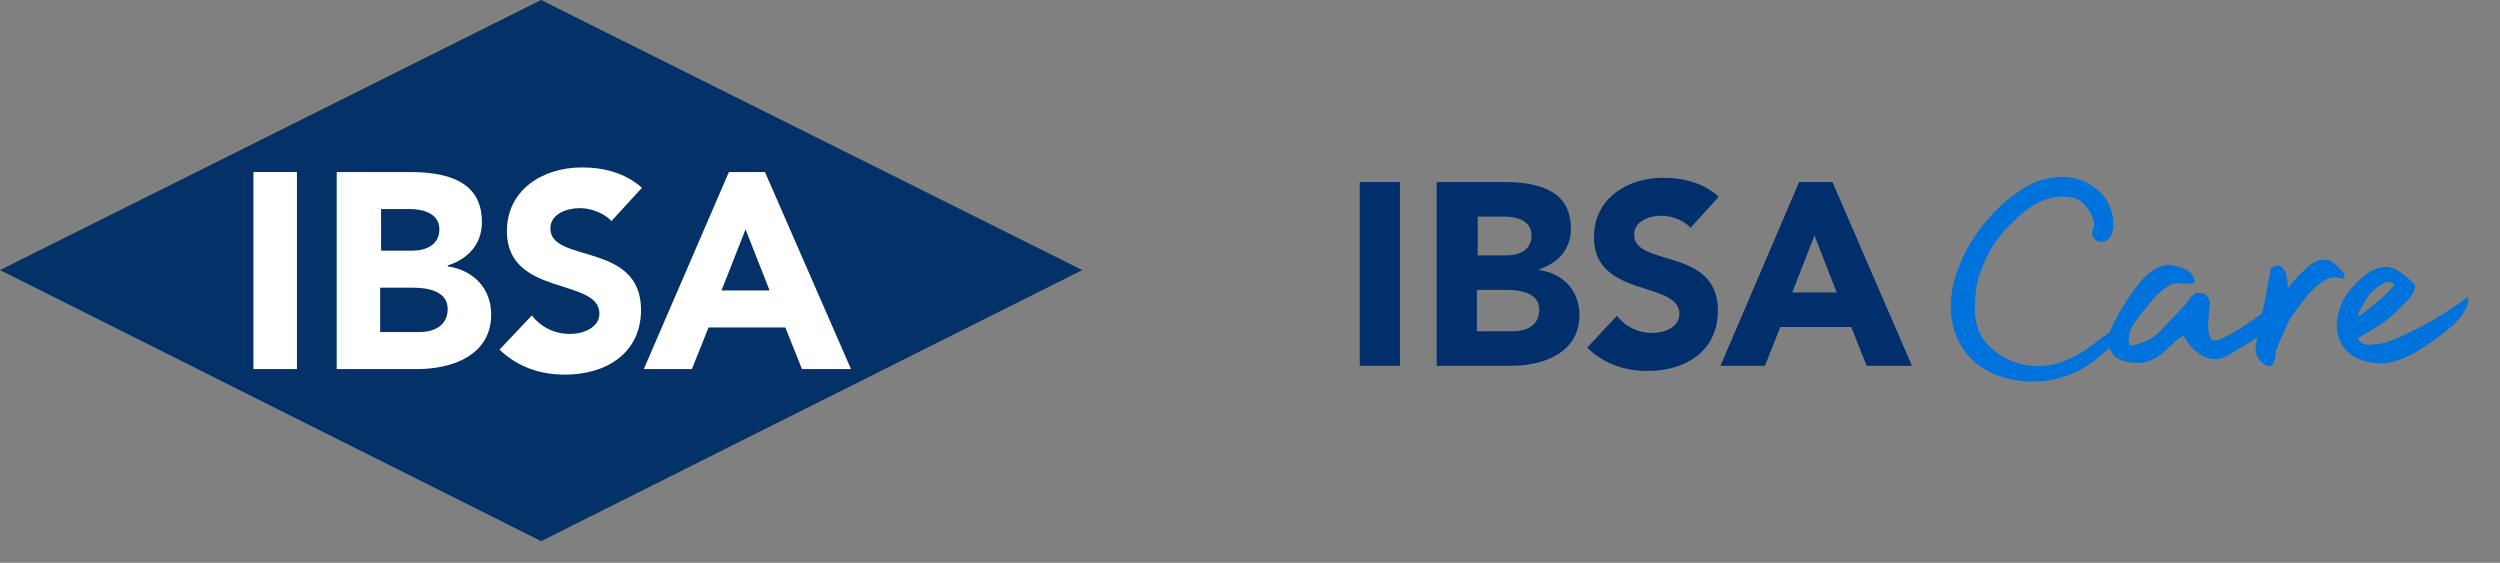
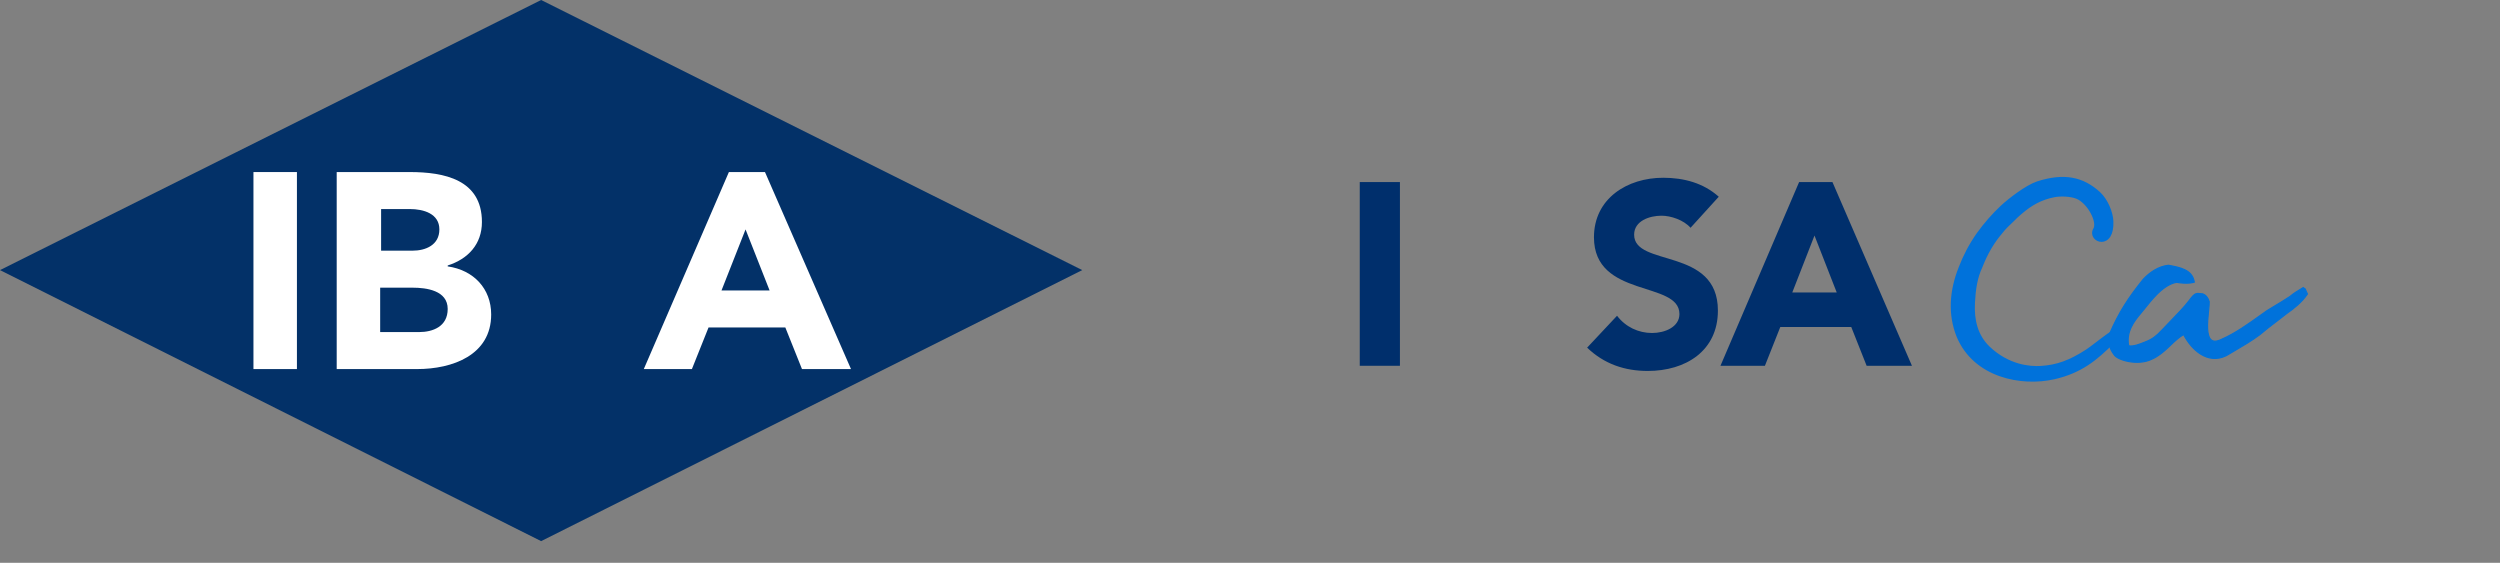
<svg xmlns="http://www.w3.org/2000/svg" width="231px" height="52px" viewBox="0 0 231 52" fill="none">
  <rect x="0" y="0" width="231" height="52" fill="#808080" stroke="none" />
  <path d="M129.353 16.823H125.641V33.798H129.353V16.823Z" fill="#002F6C" />
-   <path d="M132.749 33.798H139.621C142.622 33.798 145.939 32.602 145.939 29.096C145.939 26.864 144.439 25.27 142.227 24.952V24.872C143.965 24.314 145.15 23.039 145.15 21.127C145.15 17.46 141.911 16.823 138.989 16.823H132.749V33.798ZM136.462 20.011H138.989C140.174 20.011 141.516 20.409 141.516 21.764C141.516 23.119 140.332 23.597 139.226 23.597H136.541V20.011H136.462ZM136.462 26.785H139.226C140.411 26.785 142.227 27.024 142.227 28.618C142.227 30.132 140.964 30.61 139.779 30.61H136.462V26.785Z" fill="#002F6C" />
  <path d="M158.813 18.178C157.392 16.903 155.575 16.425 153.68 16.425C150.362 16.425 147.282 18.337 147.282 21.923C147.282 27.582 155.18 25.908 155.18 29.016C155.18 30.212 153.838 30.769 152.653 30.769C151.389 30.769 150.204 30.212 149.415 29.175L146.65 32.124C148.23 33.638 150.125 34.276 152.258 34.276C155.733 34.276 158.734 32.443 158.734 28.697C158.734 22.8 150.994 24.713 150.994 21.684C150.994 20.409 152.416 19.931 153.522 19.931C154.39 19.931 155.575 20.329 156.207 21.047L158.813 18.178Z" fill="#002F6C" />
  <path d="M158.971 33.798H163.078L164.5 30.212H171.055L172.477 33.798H176.663L169.318 16.823H166.238L158.971 33.798ZM169.713 27.024H165.606L167.659 21.764L169.713 27.024Z" fill="#002F6C" />
-   <path d="M209.429 33.742L209.429 33.742L209.434 33.744C209.628 33.816 209.779 33.793 209.893 33.698C210.001 33.607 210.067 33.457 210.111 33.294C210.155 33.131 210.18 32.946 210.202 32.776C210.203 32.766 210.205 32.755 210.206 32.745C210.226 32.587 210.244 32.447 210.272 32.349C210.489 31.703 210.759 31.131 211.035 30.542C211.181 30.233 211.329 29.919 211.472 29.587C211.684 29.227 211.917 28.911 212.142 28.605C212.234 28.479 212.325 28.355 212.413 28.231L213.227 27.169C213.269 27.128 213.312 27.085 213.356 27.041C213.647 26.75 213.986 26.411 214.354 26.131C214.778 25.806 215.232 25.567 215.682 25.567C215.814 25.567 216.014 25.598 216.184 25.63C216.268 25.646 216.344 25.662 216.399 25.674C216.426 25.68 216.448 25.685 216.463 25.688L216.481 25.692L216.485 25.693L216.486 25.693L216.487 25.693L216.487 25.694L216.487 25.694L216.537 25.705L216.547 25.655L216.59 25.442L216.593 25.427L216.587 25.414C216.536 25.286 216.437 25.149 216.322 25.017C216.207 24.885 216.071 24.755 215.943 24.64C215.814 24.526 215.692 24.426 215.602 24.355C215.557 24.32 215.52 24.291 215.494 24.272L215.464 24.25L215.456 24.244L215.454 24.242L215.453 24.242L215.453 24.242L215.453 24.242L215.424 24.282L215.453 24.242L215.449 24.239C214.914 23.929 214.335 23.981 213.722 24.368L213.722 24.368C213.329 24.616 213.07 24.876 212.667 25.281C212.58 25.369 212.485 25.464 212.381 25.567C212.078 25.868 211.956 26.022 211.604 26.467C211.563 26.518 211.521 26.569 211.478 26.621C211.436 26.671 211.393 26.723 211.348 26.78C211.346 26.461 211.331 25.948 211.224 25.504C211.161 25.244 211.066 25.001 210.919 24.834C210.771 24.664 210.57 24.572 210.306 24.616C210.264 24.617 210.217 24.634 210.175 24.654C210.13 24.675 210.083 24.703 210.042 24.731C210 24.758 209.963 24.785 209.936 24.806C209.923 24.816 209.912 24.825 209.904 24.831L209.896 24.838L209.893 24.84L209.893 24.84L209.893 24.84L209.893 24.84L209.892 24.84L209.924 24.878L209.892 24.84L209.879 24.851L209.875 24.869C209.847 25.008 209.819 25.147 209.79 25.286C209.679 25.826 209.567 26.368 209.488 26.916C209.407 27.443 209.294 27.966 209.178 28.491C209.162 28.561 209.146 28.631 209.131 28.702C209.029 29.155 208.928 29.61 208.844 30.067C208.844 30.067 208.844 30.067 208.844 30.067L208.501 31.813C208.32 32.591 208.727 33.394 209.429 33.742ZM228.01 27.619L228.007 27.526L227.931 27.581C225.743 29.177 223.675 30.38 221.154 31.452C221.055 31.485 220.957 31.52 220.86 31.554C220.572 31.657 220.29 31.759 220.006 31.79L220.006 31.79L220.004 31.79C219.962 31.796 219.92 31.803 219.878 31.809C219.468 31.873 219.041 31.939 218.671 31.892C218.468 31.867 218.286 31.807 218.135 31.697C217.992 31.593 217.875 31.441 217.795 31.223C217.841 31.196 217.888 31.17 217.934 31.143C219.155 30.453 220.366 29.768 221.378 28.764L221.379 28.764C221.765 28.381 222.152 27.997 222.539 27.57C222.668 27.443 222.871 27.165 222.993 26.887C223.054 26.747 223.098 26.604 223.098 26.476C223.099 26.348 223.056 26.232 222.942 26.159C222.902 26.125 222.851 26.081 222.793 26.031C222.638 25.896 222.428 25.715 222.213 25.54C221.92 25.301 221.609 25.067 221.409 24.978C220.613 24.529 219.798 24.699 219.069 25.119C218.342 25.538 217.693 26.21 217.223 26.78C217.007 27.038 216.834 27.295 216.662 27.55L216.662 27.551L216.662 27.551L216.659 27.555C216.226 28.371 216.009 29.188 215.966 30.047L215.966 30.047V30.05C215.966 31.569 216.85 32.778 218.277 33.249C218.668 33.379 219.144 33.464 219.576 33.507C220.552 33.628 221.653 33.279 222.68 32.766C223.708 32.254 224.669 31.574 225.37 31.026C225.876 30.649 226.545 30.125 227.082 29.533C227.618 28.944 228.032 28.278 228.01 27.619ZM219.994 26.258L219.995 26.257C220.323 26.065 220.546 25.971 220.737 25.978C220.917 25.984 221.079 26.081 221.282 26.306C221.197 26.447 221.06 26.62 220.94 26.764C220.876 26.841 220.817 26.908 220.775 26.957C220.753 26.981 220.736 27 220.724 27.013L220.71 27.029L220.707 27.032L219.55 28.052L218.391 28.988C218.252 29.091 218.084 29.195 217.837 29.348C217.815 29.361 217.793 29.375 217.77 29.389C217.846 29.098 217.925 28.844 218.036 28.623C218.293 28.114 218.592 27.606 218.934 27.14C219.08 26.954 219.343 26.734 219.574 26.558C219.689 26.471 219.794 26.395 219.871 26.342C219.91 26.315 219.941 26.294 219.962 26.279L219.987 26.262L219.994 26.258Z" fill="#0072DB" stroke="#0072DB" stroke-width="0.099" />
  <path d="M189.795 34.898L189.796 34.898C192.219 34.343 193.634 33.211 195.268 31.555C195.411 31.41 195.498 31.224 195.533 31.071C195.551 30.996 195.559 30.916 195.546 30.847C195.54 30.813 195.526 30.769 195.494 30.731C195.459 30.688 195.405 30.66 195.343 30.66H195.315L195.289 30.67C195.172 30.715 194.991 30.832 194.792 30.971C194.588 31.114 194.349 31.294 194.107 31.477C193.991 31.566 193.875 31.655 193.762 31.741C193.4 32.019 193.07 32.271 192.879 32.396C191.296 33.426 190.084 33.873 188.547 33.963L188.547 33.963C187.577 34.022 185.572 33.874 183.741 32.138C182.607 31.047 182.25 29.597 182.339 27.972L182.339 27.971C182.399 26.784 182.549 25.646 183.049 24.603L183.049 24.603L183.053 24.593C183.501 23.443 184.096 22.388 184.898 21.455L184.898 21.455L184.903 21.448C185.196 21.062 185.608 20.673 186.003 20.304L186.003 20.304L186.007 20.3C186.189 20.116 186.454 19.847 186.717 19.64L186.717 19.64L186.722 19.636C187.672 18.823 188.584 18.317 189.791 18.078C190.403 17.96 191.309 17.992 191.91 18.224C192.439 18.436 192.967 18.999 193.304 19.621C193.472 19.929 193.588 20.243 193.633 20.522C193.679 20.804 193.652 21.033 193.557 21.189C193.405 21.441 193.436 21.703 193.575 21.896C193.709 22.084 193.939 22.204 194.184 22.203C194.437 22.201 194.692 22.071 194.872 21.784C195.049 21.502 195.151 21.073 195.13 20.466L195.13 20.465C195.114 20.045 194.987 19.552 194.782 19.088C194.576 18.624 194.286 18.177 193.936 17.854L193.935 17.853C193.179 17.165 192.37 16.729 191.44 16.567C190.512 16.405 189.476 16.517 188.269 16.904L188.269 16.904L188.267 16.905C187.748 17.08 187.1 17.473 186.502 17.895C185.901 18.319 185.338 18.782 184.986 19.108L184.985 19.109C184.194 19.849 183.463 20.683 182.794 21.607L182.794 21.607L182.793 21.608C182.092 22.598 181.543 23.648 181.117 24.76C180.293 26.834 180.105 29.016 180.937 31.078L180.937 31.078L180.938 31.08C181.711 32.915 183.173 34.041 184.815 34.622C186.454 35.202 188.277 35.24 189.795 34.898Z" fill="#0072DB" stroke="#0072DB" stroke-width="0.297" />
  <path d="M213.004 26.712L212.997 26.698L212.984 26.689L212.842 26.595L212.813 26.576L212.783 26.593C212.31 26.875 211.927 27.113 211.591 27.398C210.947 27.814 210.718 27.951 210.402 28.139C210.184 28.269 209.924 28.424 209.456 28.714L209.456 28.714L209.453 28.716C209.28 28.839 209.104 28.965 208.926 29.092C207.776 29.916 206.529 30.808 205.281 31.349L205.281 31.349L205.279 31.351C205.02 31.479 204.814 31.53 204.651 31.527C204.489 31.523 204.367 31.465 204.273 31.367C204.177 31.268 204.108 31.124 204.061 30.946C204.014 30.769 203.989 30.56 203.98 30.335C203.962 29.885 204.007 29.375 204.052 28.923C204.057 28.871 204.062 28.82 204.067 28.77C204.084 28.602 204.1 28.444 204.111 28.305C204.125 28.125 204.132 27.971 204.122 27.861L204.123 27.861L204.12 27.851C204.022 27.509 203.821 27.255 203.515 27.154L203.515 27.152L203.502 27.151C203.433 27.146 203.373 27.139 203.317 27.133L203.312 27.133C203.256 27.126 203.204 27.121 203.156 27.118C203.06 27.112 202.976 27.116 202.89 27.149C202.805 27.182 202.724 27.242 202.631 27.338C202.538 27.433 202.431 27.568 202.293 27.754C201.888 28.3 201.175 29.037 200.474 29.761C200.227 30.017 199.981 30.27 199.751 30.514L199.75 30.514C199.279 31.028 198.858 31.352 198.251 31.584L198.251 31.584L198.25 31.584C198.215 31.598 198.179 31.613 198.142 31.628C197.927 31.714 197.683 31.811 197.44 31.881C197.168 31.958 196.904 31.998 196.689 31.951C196.444 30.676 197.168 29.704 197.783 28.98C197.906 28.835 198.039 28.669 198.182 28.49C198.486 28.111 198.833 27.676 199.221 27.277C199.788 26.694 200.43 26.202 201.12 26.084C201.279 26.115 201.542 26.152 201.828 26.163C202.12 26.174 202.441 26.158 202.705 26.081L202.752 26.067L202.743 26.019C202.645 25.455 202.297 25.124 201.852 24.913C201.433 24.713 200.922 24.617 200.447 24.528C200.421 24.523 200.396 24.518 200.371 24.514L200.363 24.512L200.355 24.513C199.434 24.609 198.615 25.185 198.04 25.802L198.04 25.802L198.037 25.805C196.681 27.486 195.802 28.821 194.941 30.812L194.94 30.812L194.938 30.82C194.744 31.543 194.89 32.172 195.325 32.749C195.405 32.892 195.589 33.026 195.827 33.138C196.069 33.253 196.376 33.348 196.713 33.408C197.385 33.528 198.183 33.506 198.816 33.193C199.447 32.919 199.934 32.487 200.394 32.053C200.445 32.004 200.496 31.955 200.547 31.907C200.939 31.534 201.318 31.173 201.764 30.91C202.129 31.616 202.677 32.306 203.345 32.722C204.031 33.15 204.844 33.29 205.708 32.862L205.708 32.862L205.711 32.86C205.929 32.731 206.147 32.603 206.366 32.475C207.188 31.996 208.015 31.513 208.805 30.925L208.805 30.925L208.808 30.923C209.321 30.482 209.855 30.075 210.392 29.666C210.702 29.429 211.014 29.192 211.323 28.946C211.943 28.521 212.709 27.904 213.19 27.189L213.206 27.164L213.194 27.137L213.004 26.712Z" fill="#0072DB" stroke="#0072DB" stroke-width="0.11" />
  <path d="M50 0L0 24.957L50 50L100 24.957L50 0Z" fill="#033168" />
  <path d="M27.436 15.898H23.419V34.102H27.436V15.898Z" fill="white" />
  <path d="M31.111 34.102H38.547C41.795 34.102 45.385 32.821 45.385 29.06C45.385 26.667 43.761 24.957 41.367 24.615V24.53C43.248 23.932 44.53 22.564 44.53 20.513C44.53 16.581 41.026 15.898 37.863 15.898H31.111V34.102ZM35.128 19.316H37.863C39.145 19.316 40.598 19.744 40.598 21.197C40.598 22.65 39.316 23.162 38.12 23.162H35.214V19.316H35.128ZM35.128 26.581H38.12C39.402 26.581 41.367 26.838 41.367 28.547C41.367 30.171 40 30.684 38.718 30.684H35.128V26.581Z" fill="white" />
-   <path d="M59.316 17.35C57.778 15.983 55.812 15.47 53.761 15.47C50.171 15.47 46.837 17.521 46.837 21.367C46.837 27.436 55.385 25.641 55.385 28.974C55.385 30.256 53.931 30.855 52.649 30.855C51.282 30.855 50 30.256 49.145 29.145L46.154 32.308C47.863 33.932 49.914 34.615 52.222 34.615C55.983 34.615 59.231 32.65 59.231 28.632C59.231 22.308 50.855 24.359 50.855 21.111C50.855 19.744 52.393 19.231 53.59 19.231C54.53 19.231 55.812 19.658 56.496 20.427L59.316 17.35Z" fill="white" />
  <path d="M59.487 34.102H63.932L65.47 30.256H72.564L74.103 34.102H78.632L70.684 15.898H67.35L59.487 34.102ZM71.111 26.838H66.667L68.889 21.197L71.111 26.838Z" fill="white" />
</svg>